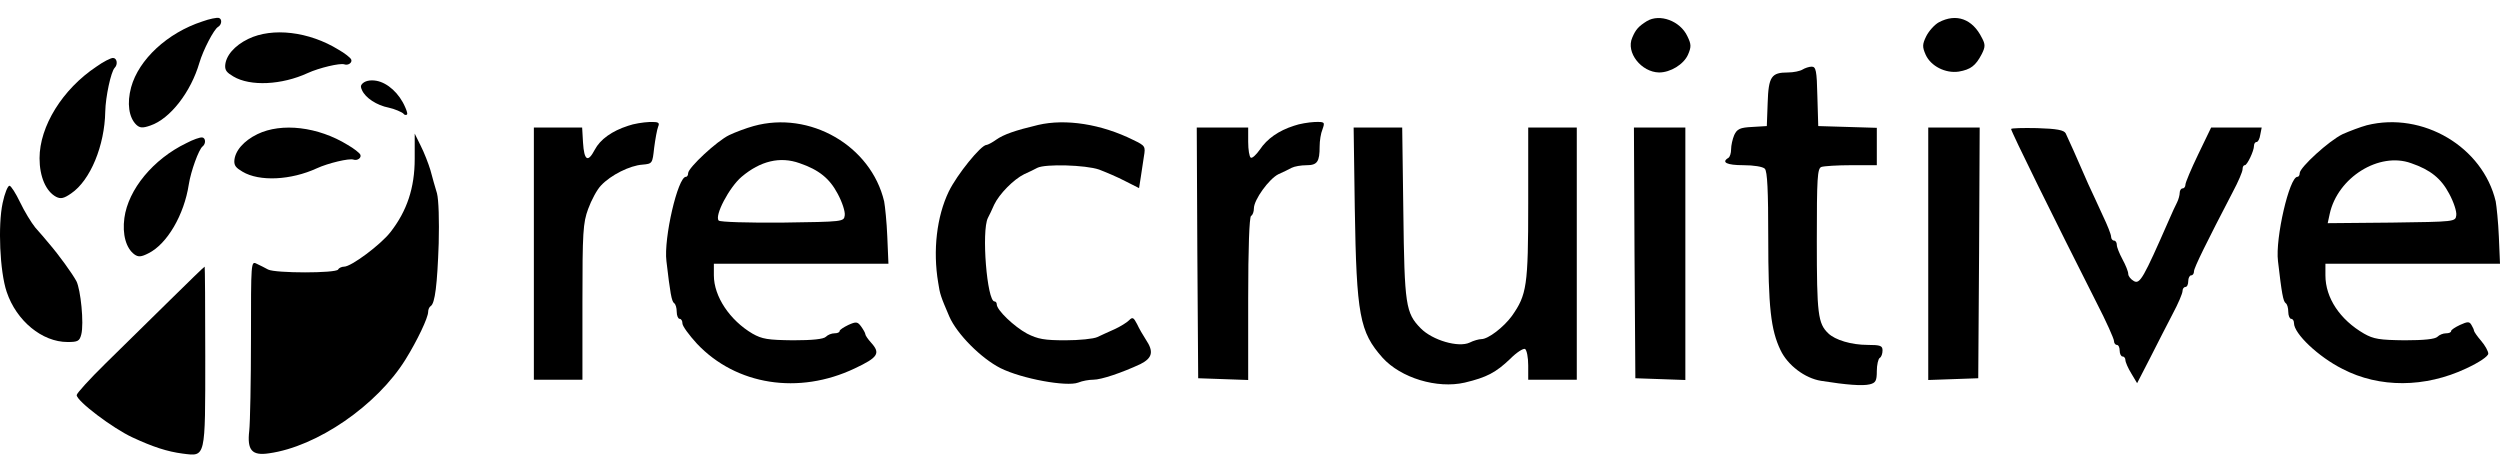
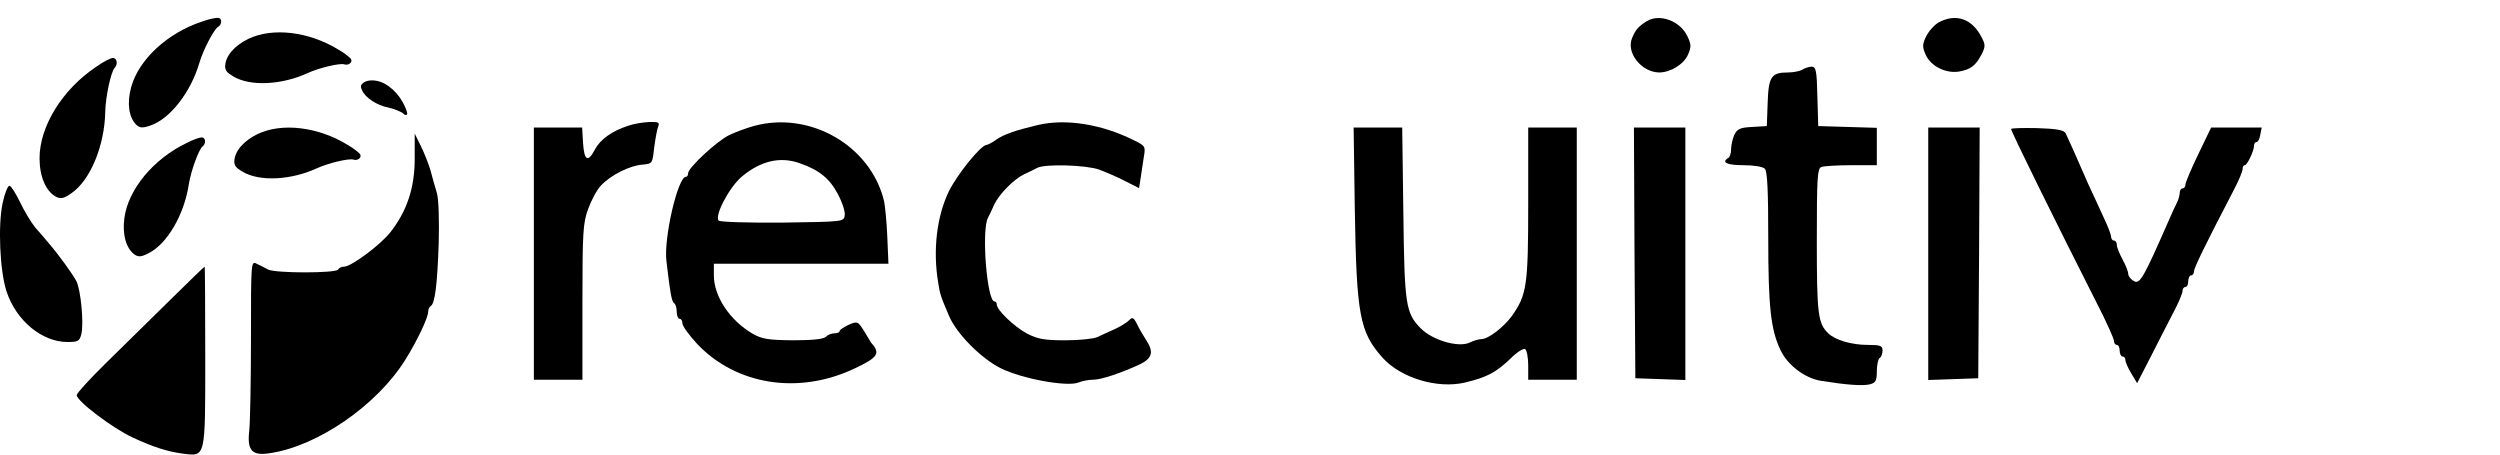
<svg xmlns="http://www.w3.org/2000/svg" width="77" height="14" viewBox="0 0 77 14" fill="none">
  <path d="M50.721 0.652C50.466 0.812 50.378 0.91 50.273 1.16C50.07 1.616 50.554 2.223 51.1 2.232C51.452 2.232 51.857 1.982 51.989 1.687C52.094 1.446 52.094 1.366 51.971 1.116C51.751 0.643 51.117 0.411 50.721 0.652Z" fill="black" />
  <path d="M59.716 0.687C59.584 0.759 59.408 0.955 59.328 1.116C59.205 1.366 59.205 1.446 59.311 1.687C59.469 2.035 59.918 2.267 60.332 2.205C60.693 2.142 60.851 2.026 61.036 1.669C61.15 1.446 61.15 1.366 61.044 1.169C60.754 0.58 60.252 0.402 59.716 0.687Z" fill="black" />
  <path d="M2.969 2.053C1.922 2.75 1.218 3.892 1.218 4.874C1.218 5.437 1.411 5.892 1.728 6.062C1.869 6.133 1.966 6.115 2.195 5.955C2.784 5.553 3.224 4.482 3.242 3.437C3.251 2.982 3.418 2.205 3.532 2.089C3.638 1.982 3.603 1.785 3.48 1.785C3.409 1.785 3.18 1.902 2.969 2.053Z" fill="black" />
  <path d="M5.739 4.409C4.718 4.901 3.95 5.835 3.831 6.713C3.763 7.216 3.88 7.647 4.143 7.838C4.26 7.92 4.349 7.916 4.573 7.801C5.149 7.515 5.673 6.612 5.815 5.68C5.878 5.274 6.122 4.6 6.239 4.511C6.346 4.428 6.338 4.248 6.228 4.233C6.165 4.224 5.946 4.299 5.739 4.409Z" fill="black" />
  <path d="M6.233 0.661C5.157 1.011 4.273 1.833 4.039 2.687C3.906 3.177 3.966 3.62 4.201 3.845C4.307 3.942 4.395 3.95 4.633 3.866C5.241 3.66 5.878 2.836 6.142 1.932C6.258 1.538 6.588 0.903 6.715 0.83C6.832 0.763 6.848 0.583 6.741 0.553C6.68 0.536 6.453 0.581 6.233 0.661Z" fill="black" />
  <path d="M10.426 1.53C9.515 0.969 8.392 0.838 7.648 1.198C7.222 1.404 6.948 1.721 6.935 2.03C6.933 2.166 6.982 2.235 7.187 2.355C7.707 2.667 8.68 2.618 9.478 2.25C9.826 2.09 10.476 1.936 10.605 1.982C10.725 2.026 10.861 1.926 10.816 1.83C10.79 1.775 10.619 1.639 10.426 1.53Z" fill="black" />
  <path d="M12.481 3.305C12.301 2.879 11.941 2.55 11.593 2.488C11.394 2.453 11.221 2.494 11.141 2.599C11.107 2.646 11.107 2.682 11.149 2.775C11.254 3.016 11.605 3.244 11.974 3.316C12.134 3.348 12.399 3.458 12.432 3.507C12.463 3.553 12.535 3.552 12.543 3.508C12.547 3.482 12.521 3.391 12.481 3.305Z" fill="black" />
  <path d="M55.518 2.142C55.447 2.187 55.245 2.232 55.069 2.232C54.558 2.232 54.47 2.357 54.444 3.169L54.418 3.883L53.969 3.91C53.59 3.928 53.502 3.973 53.414 4.16C53.361 4.285 53.318 4.481 53.318 4.597C53.318 4.714 53.282 4.838 53.23 4.865C53.01 4.999 53.185 5.088 53.696 5.088C54.013 5.088 54.294 5.133 54.356 5.196C54.435 5.276 54.462 5.874 54.462 7.32C54.462 9.463 54.541 10.159 54.84 10.784C55.06 11.248 55.588 11.65 56.09 11.73C56.873 11.855 57.366 11.891 57.586 11.838C57.771 11.793 57.806 11.73 57.806 11.427C57.806 11.239 57.85 11.052 57.894 11.025C57.947 10.998 57.982 10.891 57.982 10.793C57.982 10.65 57.92 10.623 57.524 10.623C57.023 10.623 56.521 10.472 56.31 10.266C55.993 9.963 55.958 9.668 55.958 7.418C55.958 5.472 55.975 5.187 56.099 5.142C56.178 5.115 56.591 5.088 57.023 5.088H57.806V4.508V3.937L56.908 3.91L56.002 3.883L55.975 2.964C55.958 2.169 55.931 2.053 55.799 2.053C55.72 2.053 55.588 2.098 55.518 2.142Z" fill="black" />
  <path d="M19.347 3.874C18.845 4.035 18.485 4.294 18.317 4.615C18.106 5.017 17.992 4.946 17.957 4.392L17.93 3.928H17.182H16.443V7.811V11.695H17.191H17.939V9.302C17.939 7.151 17.957 6.865 18.115 6.436C18.212 6.169 18.388 5.838 18.511 5.713C18.81 5.392 19.4 5.097 19.787 5.071C20.095 5.044 20.095 5.035 20.148 4.553C20.183 4.285 20.236 3.99 20.271 3.901C20.324 3.776 20.289 3.749 19.998 3.758C19.805 3.767 19.514 3.812 19.347 3.874Z" fill="black" />
-   <path d="M23.21 3.883C22.982 3.946 22.647 4.071 22.462 4.16C22.084 4.339 21.204 5.16 21.195 5.33C21.195 5.392 21.169 5.446 21.125 5.446C20.878 5.446 20.438 7.338 20.526 8.043C20.641 9.025 20.685 9.284 20.764 9.338C20.808 9.365 20.843 9.481 20.843 9.606C20.843 9.722 20.887 9.82 20.931 9.82C20.984 9.82 21.019 9.882 21.019 9.963C21.019 10.043 21.222 10.32 21.468 10.588C22.674 11.864 24.601 12.168 26.326 11.347C27.048 11.007 27.127 10.882 26.828 10.552C26.731 10.445 26.652 10.329 26.652 10.293C26.652 10.257 26.59 10.15 26.52 10.052C26.414 9.909 26.37 9.9 26.132 10.007C25.983 10.079 25.86 10.159 25.86 10.195C25.86 10.239 25.789 10.266 25.701 10.266C25.613 10.266 25.499 10.311 25.437 10.373C25.367 10.445 25.023 10.481 24.425 10.481C23.651 10.472 23.475 10.445 23.175 10.275C22.48 9.865 21.987 9.133 21.987 8.481V8.124H24.68H27.364L27.329 7.294C27.312 6.847 27.259 6.347 27.232 6.204C26.828 4.49 24.944 3.401 23.21 3.883ZM24.627 5.026C25.226 5.231 25.552 5.499 25.798 5.963C25.939 6.222 26.035 6.517 26.018 6.633C25.991 6.829 25.983 6.829 24.108 6.856C23.017 6.865 22.181 6.838 22.137 6.794C21.996 6.651 22.462 5.767 22.841 5.446C23.422 4.955 24.029 4.812 24.627 5.026Z" fill="black" />
+   <path d="M23.21 3.883C22.982 3.946 22.647 4.071 22.462 4.16C22.084 4.339 21.204 5.16 21.195 5.33C21.195 5.392 21.169 5.446 21.125 5.446C20.878 5.446 20.438 7.338 20.526 8.043C20.641 9.025 20.685 9.284 20.764 9.338C20.808 9.365 20.843 9.481 20.843 9.606C20.843 9.722 20.887 9.82 20.931 9.82C20.984 9.82 21.019 9.882 21.019 9.963C21.019 10.043 21.222 10.32 21.468 10.588C22.674 11.864 24.601 12.168 26.326 11.347C27.048 11.007 27.127 10.882 26.828 10.552C26.652 10.257 26.59 10.15 26.52 10.052C26.414 9.909 26.37 9.9 26.132 10.007C25.983 10.079 25.86 10.159 25.86 10.195C25.86 10.239 25.789 10.266 25.701 10.266C25.613 10.266 25.499 10.311 25.437 10.373C25.367 10.445 25.023 10.481 24.425 10.481C23.651 10.472 23.475 10.445 23.175 10.275C22.48 9.865 21.987 9.133 21.987 8.481V8.124H24.68H27.364L27.329 7.294C27.312 6.847 27.259 6.347 27.232 6.204C26.828 4.49 24.944 3.401 23.21 3.883ZM24.627 5.026C25.226 5.231 25.552 5.499 25.798 5.963C25.939 6.222 26.035 6.517 26.018 6.633C25.991 6.829 25.983 6.829 24.108 6.856C23.017 6.865 22.181 6.838 22.137 6.794C21.996 6.651 22.462 5.767 22.841 5.446C23.422 4.955 24.029 4.812 24.627 5.026Z" fill="black" />
  <path d="M31.976 3.848C31.263 4.017 30.911 4.142 30.682 4.303C30.559 4.392 30.418 4.464 30.383 4.464C30.216 4.464 29.477 5.374 29.221 5.901C28.852 6.669 28.729 7.713 28.896 8.704C28.949 9.061 28.975 9.133 29.239 9.749C29.477 10.293 30.216 11.034 30.814 11.338C31.474 11.668 32.856 11.918 33.208 11.784C33.34 11.73 33.542 11.695 33.675 11.695C33.921 11.695 34.555 11.48 35.127 11.213C35.496 11.025 35.54 10.829 35.294 10.463C35.206 10.329 35.083 10.115 35.021 9.981C34.915 9.775 34.88 9.757 34.775 9.865C34.704 9.936 34.502 10.061 34.326 10.141C34.15 10.222 33.903 10.329 33.798 10.382C33.683 10.436 33.243 10.481 32.812 10.481C32.17 10.481 31.967 10.445 31.633 10.275C31.237 10.061 30.7 9.552 30.7 9.374C30.7 9.329 30.674 9.284 30.63 9.284C30.401 9.284 30.225 7.115 30.427 6.713C30.471 6.633 30.559 6.445 30.621 6.303C30.779 5.972 31.219 5.526 31.545 5.365C31.686 5.303 31.87 5.213 31.95 5.169C32.196 5.044 33.437 5.08 33.851 5.222C34.062 5.303 34.423 5.455 34.66 5.58L35.083 5.794L35.135 5.463C35.162 5.285 35.206 4.99 35.232 4.821C35.285 4.508 35.276 4.49 34.907 4.312C33.921 3.821 32.821 3.651 31.976 3.848Z" fill="black" />
-   <path d="M39.853 3.874C39.377 4.026 39.025 4.276 38.805 4.606C38.691 4.767 38.568 4.883 38.524 4.856C38.48 4.83 38.444 4.615 38.444 4.365V3.928H37.652H36.86L36.878 7.785L36.904 11.65L37.679 11.677L38.444 11.704V9.204C38.444 7.633 38.48 6.686 38.532 6.651C38.585 6.624 38.62 6.517 38.62 6.419C38.62 6.151 39.087 5.508 39.377 5.365C39.518 5.303 39.703 5.213 39.782 5.169C39.87 5.124 40.073 5.089 40.24 5.089C40.574 5.089 40.645 4.981 40.645 4.508C40.645 4.339 40.68 4.107 40.733 3.982C40.812 3.758 40.803 3.749 40.486 3.758C40.31 3.767 40.02 3.812 39.853 3.874Z" fill="black" />
-   <path d="M72.899 3.857C72.705 3.91 72.371 4.035 72.151 4.133C71.728 4.339 70.84 5.151 70.831 5.33C70.831 5.392 70.804 5.446 70.76 5.446C70.514 5.446 70.074 7.338 70.162 8.043C70.276 9.025 70.32 9.284 70.4 9.338C70.444 9.365 70.479 9.481 70.479 9.606C70.479 9.722 70.523 9.82 70.567 9.82C70.62 9.82 70.655 9.882 70.655 9.954C70.655 10.275 71.403 10.989 72.151 11.364C73.286 11.954 74.694 11.945 75.962 11.347C76.366 11.159 76.639 10.972 76.639 10.891C76.639 10.82 76.542 10.641 76.419 10.498C76.296 10.356 76.199 10.213 76.199 10.186C76.199 10.159 76.164 10.079 76.12 10.008C76.058 9.9 76.005 9.9 75.768 10.008C75.618 10.079 75.495 10.159 75.495 10.195C75.495 10.24 75.425 10.266 75.337 10.266C75.249 10.266 75.134 10.311 75.073 10.373C75.002 10.445 74.659 10.481 74.061 10.481C73.295 10.472 73.11 10.445 72.811 10.275C72.072 9.847 71.623 9.177 71.623 8.481V8.124H74.316H77L76.965 7.294C76.947 6.847 76.894 6.347 76.868 6.204C76.472 4.526 74.624 3.428 72.899 3.857ZM74.263 5.026C74.861 5.231 75.187 5.499 75.433 5.963C75.574 6.222 75.671 6.517 75.653 6.633C75.627 6.829 75.618 6.829 73.665 6.856L71.693 6.874L71.755 6.588C72.001 5.463 73.277 4.669 74.263 5.026Z" fill="black" />
  <path d="M41.727 6.401C41.78 9.713 41.877 10.222 42.581 11.016C43.144 11.641 44.262 11.98 45.115 11.784C45.793 11.623 46.075 11.472 46.515 11.052C46.708 10.855 46.919 10.722 46.972 10.748C47.025 10.784 47.069 11.007 47.069 11.257V11.695H47.817H48.565V7.811V3.928H47.817H47.069V6.267C47.069 8.811 47.025 9.079 46.567 9.731C46.312 10.079 45.837 10.445 45.626 10.445C45.555 10.445 45.388 10.489 45.265 10.552C44.922 10.713 44.121 10.481 43.76 10.114C43.294 9.641 43.258 9.4 43.223 6.535L43.188 3.928H42.44H41.692L41.727 6.401Z" fill="black" />
  <path d="M50.343 7.785L50.369 11.65L51.144 11.677L51.909 11.704V7.811V3.928H51.117H50.325L50.343 7.785Z" fill="black" />
  <path d="M59.39 7.811V11.704L60.164 11.677L60.93 11.65L60.956 7.785L60.974 3.928H60.182H59.39V7.811Z" fill="black" />
  <path d="M61.942 3.973C61.942 4.053 63.28 6.767 64.573 9.32C64.873 9.9 65.11 10.436 65.11 10.498C65.11 10.57 65.154 10.623 65.198 10.623C65.251 10.623 65.286 10.704 65.286 10.802C65.286 10.9 65.33 10.98 65.374 10.98C65.427 10.98 65.462 11.034 65.462 11.088C65.462 11.15 65.542 11.338 65.647 11.507L65.823 11.802L66.228 11.016C66.448 10.579 66.765 9.963 66.923 9.659C67.091 9.347 67.222 9.034 67.222 8.963C67.222 8.891 67.266 8.838 67.311 8.838C67.363 8.838 67.398 8.758 67.398 8.659C67.398 8.561 67.442 8.481 67.487 8.481C67.539 8.481 67.575 8.427 67.575 8.356C67.575 8.249 67.962 7.463 68.771 5.91C68.939 5.597 69.071 5.285 69.071 5.213C69.071 5.142 69.097 5.088 69.141 5.088C69.212 5.088 69.423 4.651 69.423 4.49C69.423 4.428 69.458 4.374 69.502 4.374C69.546 4.374 69.599 4.276 69.616 4.151L69.66 3.928H68.886H68.103L67.707 4.749C67.487 5.205 67.311 5.624 67.311 5.687C67.311 5.749 67.275 5.803 67.222 5.803C67.178 5.803 67.135 5.865 67.135 5.937C67.135 6.008 67.099 6.142 67.055 6.231C67.011 6.311 66.897 6.561 66.8 6.785C66.017 8.57 65.911 8.758 65.726 8.659C65.63 8.606 65.55 8.508 65.55 8.436C65.55 8.365 65.471 8.168 65.374 7.99C65.278 7.811 65.198 7.615 65.198 7.543C65.198 7.472 65.163 7.41 65.11 7.41C65.066 7.41 65.022 7.356 65.022 7.293C65.022 7.222 64.908 6.936 64.767 6.642C64.635 6.356 64.433 5.91 64.318 5.669C63.984 4.901 63.694 4.249 63.623 4.106C63.57 4.008 63.359 3.964 62.743 3.946C62.303 3.937 61.942 3.946 61.942 3.973Z" fill="black" />
  <path d="M12.773 4.892C12.773 5.785 12.535 6.499 12.025 7.151C11.717 7.543 10.819 8.213 10.599 8.213C10.529 8.213 10.441 8.249 10.414 8.302C10.344 8.418 8.487 8.418 8.258 8.302C8.161 8.249 8.003 8.168 7.906 8.124C7.73 8.034 7.73 8.061 7.73 10.418C7.73 11.739 7.704 13.016 7.677 13.266C7.607 13.864 7.757 14.042 8.285 13.962C9.763 13.757 11.611 12.489 12.491 11.07C12.852 10.489 13.187 9.784 13.187 9.606C13.187 9.534 13.222 9.454 13.266 9.427C13.398 9.347 13.468 8.766 13.512 7.499C13.53 6.785 13.512 6.16 13.459 5.954C13.407 5.776 13.31 5.454 13.257 5.24C13.195 5.035 13.063 4.696 12.958 4.49L12.773 4.115V4.892Z" fill="black" />
  <path d="M0.082 6.249C-0.067 6.936 -0.006 8.365 0.206 8.99C0.505 9.882 1.297 10.534 2.08 10.534C2.397 10.534 2.45 10.507 2.503 10.302C2.591 9.963 2.485 8.918 2.353 8.659C2.221 8.418 1.816 7.856 1.508 7.499C1.403 7.374 1.218 7.151 1.086 7.008C0.963 6.856 0.751 6.508 0.619 6.231C0.487 5.955 0.338 5.722 0.294 5.722C0.241 5.713 0.144 5.955 0.082 6.249Z" fill="black" />
  <path d="M5.213 9.266C4.632 9.838 3.752 10.704 3.259 11.186C2.767 11.668 2.362 12.114 2.362 12.168C2.362 12.355 3.479 13.194 4.078 13.471C4.712 13.766 5.152 13.909 5.627 13.971C6.34 14.06 6.322 14.141 6.322 10.972C6.322 9.454 6.313 8.213 6.304 8.213C6.287 8.213 5.803 8.686 5.213 9.266Z" fill="black" />
  <path d="M10.708 4.463C9.797 3.902 8.674 3.771 7.93 4.131C7.504 4.337 7.23 4.654 7.217 4.963C7.215 5.099 7.264 5.168 7.469 5.288C7.989 5.6 8.962 5.551 9.76 5.183C10.108 5.023 10.758 4.869 10.887 4.916C11.007 4.959 11.143 4.859 11.098 4.763C11.072 4.708 10.9 4.573 10.708 4.463Z" fill="black" />
</svg>